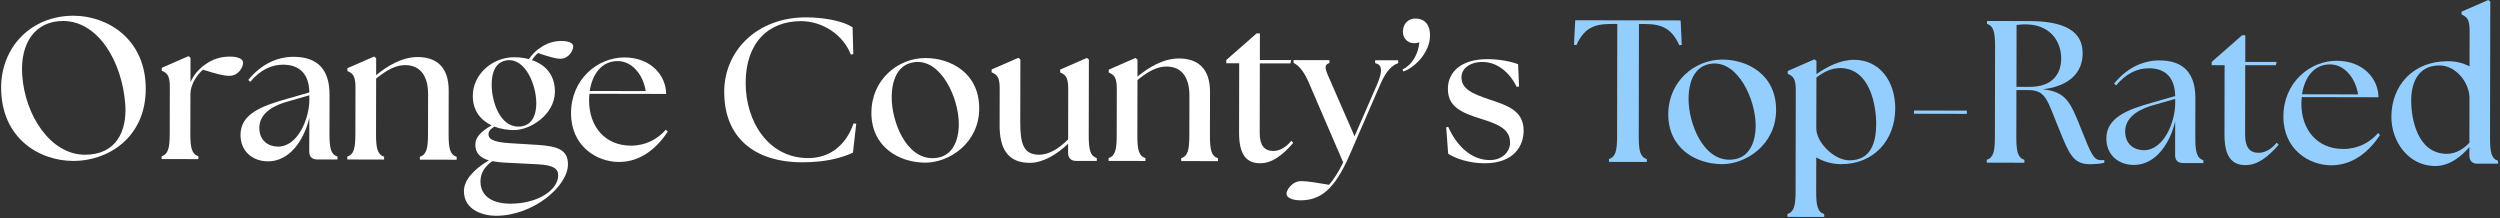
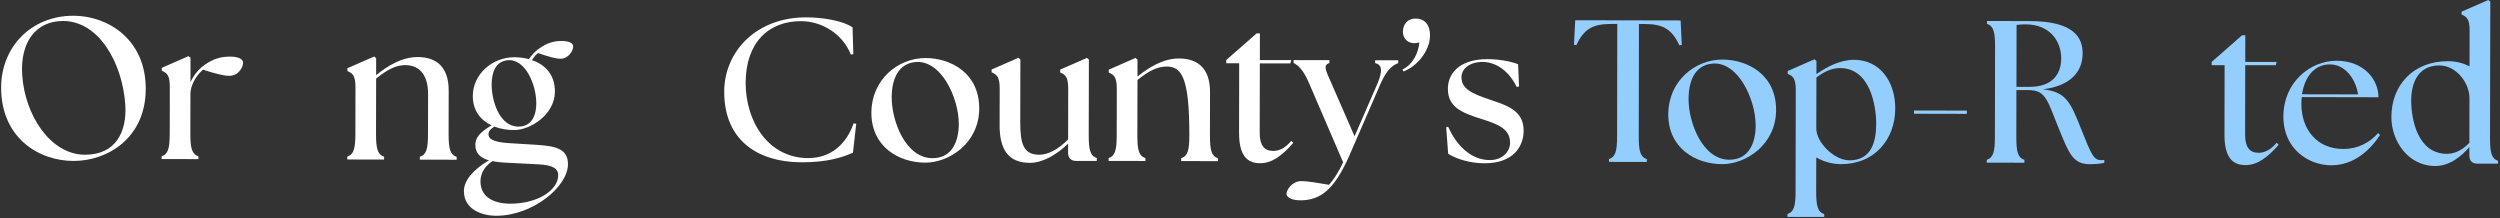
<svg xmlns="http://www.w3.org/2000/svg" width="1179px" height="103px" viewBox="0 0 1179 103" version="1.1">
  <rect x="0" y="0" width="1179" height="103" fill="#333333" stroke="none" />
  <title>Line1</title>
  <g id="Page-1" stroke="none" stroke-width="1" fill="none" fill-rule="evenodd">
    <g id="Font1" transform="translate(-137, 0)" fill-rule="nonzero">
      <g id="Line1" transform="translate(137.535, 0)">
        <path d="M5.79816706e-05,41.222 C0.037,22.336 13.983,7.383 34.212,7.42 C50.338,7.458 68.236,18.551 68.199,41.912 C68.162,65.18 50.096,75.938 34.081,75.901 C17.861,75.863 -0.037,65.143 5.79816706e-05,41.204 L5.79816706e-05,41.222 Z M58.56,49.444 C57.162,29.122 45.752,9.919 29.252,9.9 C16.276,9.881 8.912,19.968 9.937,35.424 C11.242,54.497 23.324,72.936 39.525,72.973 C54.123,73.011 59.381,62.048 58.56,49.444 L58.56,49.444 Z" id="Shape" fill="#FFFFFF" />
        <path d="M75.675,73.701 C78.826,72.656 79.497,69.804 79.516,62.924 L79.553,40.98 C79.553,35.349 78.136,34.399 75.75,33.336 L75.75,31.993 C75.75,31.993 88.353,26.475 88.353,26.475 L89.304,27.239 L89.304,38.78 C90.721,35.443 93.201,32.497 96.258,30.39 C99.8,27.91 103.417,26.68 108.004,26.698 C111.248,26.698 114.1,27.575 114.1,29.57 C114.1,31.676 111.993,35.76 107.594,35.76 C104.927,35.76 101.292,34.79 95.195,32.87 C92.809,34.865 89.546,39.153 89.267,43.926 L89.229,62.906 C89.229,69.767 89.882,72.638 93.033,73.701 L93.033,75.043 C93.033,75.043 75.675,75.006 75.675,75.006 L75.675,73.663 L75.675,73.701 Z" id="Path" fill="#FFFFFF" />
-         <path d="M145.31,71.351 L145.347,55.616 C142.663,66.672 135.764,76.106 125.846,76.087 C118.78,76.087 112.888,71.575 112.888,63.558 C112.888,53.733 122.937,49.948 134.758,46.629 L145.347,43.59 C145.179,34.138 140.034,30.521 132.968,30.502 C127.636,30.502 122.378,32.777 117.493,38.575 L116.543,37.717 C121.893,31.136 129.258,26.773 137.927,26.792 C149.468,26.81 154.893,33.019 154.874,44.653 L154.837,63.073 C154.837,69.934 155.489,72.806 158.64,73.868 L158.64,75.211 C158.64,75.211 149.095,75.211 149.095,75.211 C146.615,75.211 145.291,73.868 145.291,71.389 L145.31,71.351 Z M130.619,69.133 C139.959,69.133 145.235,56.007 145.347,47.412 L145.347,44.933 C145.347,44.933 135.149,47.878 135.149,47.878 C130.656,49.109 121.781,52.334 121.763,60.258 C121.763,66.56 126.237,69.133 130.619,69.151 L130.619,69.133 Z" id="Shape" fill="#FFFFFF" />
        <path d="M163.227,73.868 C166.377,72.824 167.049,69.972 167.067,63.092 L167.105,41.148 C167.105,35.517 165.688,34.566 163.301,33.504 L163.301,32.161 C163.301,32.161 175.904,26.661 175.904,26.661 L176.855,27.426 L176.855,35.443 C182.094,31.154 188.974,26.885 196.413,26.904 C205.194,26.904 211.085,31.509 211.067,42.677 L211.029,63.185 C211.029,70.046 211.682,72.917 214.833,73.98 L214.833,75.323 C214.833,75.323 197.475,75.285 197.475,75.285 L197.475,73.943 C200.626,72.899 201.297,70.046 201.316,63.167 L201.353,44.373 C201.353,35.797 197.662,30.726 190.596,30.707 C186.121,30.707 182.001,32.888 176.855,37.065 L176.799,63.111 C176.799,69.972 177.452,72.843 180.603,73.906 L180.603,75.248 C180.603,75.248 163.245,75.211 163.245,75.211 L163.245,73.868 L163.227,73.868 Z" id="Path" fill="#FFFFFF" />
        <path d="M218.245,90.201 C218.245,85.055 222.551,80.095 230.009,75.621 C226,74.465 223.633,72.265 223.633,68.256 C223.633,64.733 226.131,62.16 231.277,59.121 C226.317,56.734 222.421,52.427 222.439,45.175 C222.439,35.163 231.538,26.978 241.941,26.997 C244.327,26.997 246.714,27.295 248.895,27.873 C250.237,25.878 251.953,24.07 253.966,22.727 C257.024,20.546 260.268,19.315 264.276,19.315 C267.24,19.315 269.813,20.098 269.795,21.907 C269.795,23.622 267.781,27.724 263.773,27.705 C261.48,27.705 258.627,26.829 253.183,25.021 C252.232,25.785 251.263,26.922 250.312,28.358 C256.408,30.371 261.181,35.051 261.163,43.255 C261.144,53.938 249.678,61.358 241.866,61.339 C238.902,61.339 235.565,60.855 232.619,59.699 C230.997,60.743 229.841,61.694 229.841,63.316 C229.841,65.124 231.165,67.045 239.946,67.529 L252.736,68.312 C262.561,68.909 267.334,70.717 267.315,77.504 C267.296,87.907 250.853,101.797 233.309,101.76 C227.492,101.76 218.245,99.15 218.263,90.182 L218.245,90.201 Z M240.076,96.055 C253.425,96.074 262.691,89.418 262.71,82.743 C262.71,79.685 260.715,77.877 253.183,77.485 L237.821,76.702 C235.527,76.609 233.439,76.311 231.612,76.012 C227.305,79.051 226.075,82.389 226.056,85.54 C226.056,93.165 232.619,96.036 240.058,96.055 L240.076,96.055 Z M252.381,48.661 C252.381,40.178 247.366,27.575 238.79,28.414 C233.066,29.066 231.332,34.212 231.332,39.936 C231.332,47.766 235.117,59.68 243.88,59.699 C250.368,59.699 252.381,54.273 252.4,48.643 L252.381,48.661 Z" id="Shape" fill="#FFFFFF" />
-         <path d="M268.769,53.378 C268.807,37.158 281.503,27.071 293.901,27.09 C306.784,27.109 313.626,36.002 313.608,44.299 L277.457,44.224 C277.364,45.268 277.271,46.219 277.271,47.282 C277.252,59.773 284.859,68.667 296.977,68.685 C304.043,68.685 309.487,65.665 313.496,61.172 L314.353,62.122 C309.953,68.797 302.403,76.404 291.328,76.385 C280.739,76.367 268.732,68.797 268.769,53.36 L268.769,53.378 Z M303.987,42.956 C302.757,35.126 297.537,28.917 290.955,28.805 C282.845,28.693 278.725,35.461 277.569,42.9 L303.987,42.956 L303.987,42.956 Z" id="Shape" fill="#FFFFFF" />
        <path d="M340.995,43.31 C341.033,24.051 356.321,8.148 379.7,8.185 C386.766,8.185 396.573,9.546 401.532,12.902 L401.886,25.487 L400.749,25.766 C396.852,15.941 387.046,9.993 377.22,9.975 C361.951,9.937 351.156,20.043 351.119,39.022 C351.082,57.443 361.932,74.521 380.52,74.558 C391.203,74.577 398.567,68.107 402.017,58.189 L403.266,58.375 L401.718,72.004 C396.666,74.278 389.395,76.553 377.761,76.535 C354.96,76.497 340.958,64.639 341.014,43.273 L340.995,43.31 Z" id="Path" fill="#FFFFFF" />
        <path d="M410.425,53.08 C410.462,37.624 422.879,27.351 435.948,27.37 C447.768,27.388 461.304,34.38 461.267,51.178 C461.229,67.492 447.097,76.721 435.836,76.702 C423.438,76.684 410.388,69.3 410.406,53.099 L410.425,53.08 Z M451.628,58.412 C451.646,46.294 443.387,28.06 431.082,29.271 C422.786,30.11 420.008,37.736 419.989,45.939 C419.971,57.2 426.608,74.577 439.211,74.595 C448.552,74.595 451.628,66.504 451.646,58.412 L451.628,58.412 Z" id="Shape" fill="#FFFFFF" />
        <path d="M470.887,58.916 L470.924,41.744 C470.924,36.114 469.507,35.163 467.121,34.1 L467.121,32.758 C467.121,32.758 479.724,27.258 479.724,27.258 L480.675,28.022 L480.619,57.685 C480.6,67.884 482.204,72.955 489.549,72.973 C493.837,72.973 498.517,70.419 503.197,65.739 L503.234,41.8 C503.234,36.17 501.817,35.219 499.43,34.156 L499.43,32.814 C499.43,32.814 512.034,27.314 512.034,27.314 L512.985,28.078 L512.91,63.745 C512.91,70.606 513.562,73.477 516.713,74.54 L516.713,75.882 C516.713,75.882 506.981,75.882 506.981,75.882 C504.502,75.882 503.178,74.54 503.178,72.06 L503.178,67.772 C497.734,73.011 491.153,76.814 485.149,76.796 C475.044,76.796 470.85,70.568 470.868,58.934 L470.887,58.916 Z" id="Path" fill="#FFFFFF" />
-         <path d="M522.269,74.558 C525.42,73.514 526.091,70.662 526.11,63.782 L526.147,41.838 C526.147,36.207 524.73,35.256 522.344,34.193 L522.344,32.851 C522.344,32.851 534.947,27.332 534.947,27.332 L535.898,28.097 L535.898,36.114 C541.137,31.826 548.016,27.556 555.455,27.575 C564.236,27.575 570.128,32.18 570.109,43.348 L570.072,63.856 C570.072,70.717 570.724,73.589 573.875,74.651 L573.875,75.994 C573.875,75.994 556.518,75.956 556.518,75.956 L556.518,74.614 C559.669,73.57 560.34,70.717 560.358,63.838 L560.396,45.044 C560.396,36.468 556.704,31.397 549.638,31.378 C545.164,31.378 541.043,33.56 535.898,37.736 L535.842,63.782 C535.842,70.643 536.494,73.514 539.645,74.577 L539.645,75.919 C539.645,75.919 522.288,75.882 522.288,75.882 L522.288,74.54 L522.269,74.558 Z" id="Path" fill="#FFFFFF" />
+         <path d="M522.269,74.558 C525.42,73.514 526.091,70.662 526.11,63.782 L526.147,41.838 C526.147,36.207 524.73,35.256 522.344,34.193 L522.344,32.851 C522.344,32.851 534.947,27.332 534.947,27.332 L535.898,28.097 L535.898,36.114 C541.137,31.826 548.016,27.556 555.455,27.575 C564.236,27.575 570.128,32.18 570.109,43.348 L570.072,63.856 C570.072,70.717 570.724,73.589 573.875,74.651 L573.875,75.994 C573.875,75.994 556.518,75.956 556.518,75.956 L556.518,74.614 C559.669,73.57 560.34,70.717 560.358,63.838 C560.396,36.468 556.704,31.397 549.638,31.378 C545.164,31.378 541.043,33.56 535.898,37.736 L535.842,63.782 C535.842,70.643 536.494,73.514 539.645,74.577 L539.645,75.919 C539.645,75.919 522.288,75.882 522.288,75.882 L522.288,74.54 L522.269,74.558 Z" id="Path" fill="#FFFFFF" />
        <path d="M583.812,62.57 L583.868,29.849 L577.772,29.849 C577.772,29.849 577.772,28.302 577.772,28.302 L592.109,15.736 L593.638,15.736 C593.638,15.736 593.619,28.339 593.619,28.339 L608.404,28.339 C608.404,28.339 608.012,29.887 608.012,29.887 L593.6,29.887 C593.6,29.887 593.544,62.682 593.544,62.682 C593.544,68.592 595.726,71.165 599.921,71.184 C602.027,71.184 605.271,70.326 608.422,66.429 L609.373,67.38 C604.302,73.197 599.436,77.001 593.712,76.982 C587.224,76.982 583.794,72.862 583.812,62.551 L583.812,62.57 Z" id="Path" fill="#FFFFFF" />
        <path d="M606.166,91.413 C606.166,89.604 608.758,85.409 613.232,85.409 C615.992,85.409 621.249,86.285 626.208,87.143 C628.502,84.663 630.795,80.953 632.901,76.572 L616.942,39.526 C614.276,33.131 611.703,30.744 609.522,29.682 L609.522,28.339 C609.522,28.339 626.413,28.376 626.413,28.376 L626.413,29.719 C623.263,30.763 624.68,33.149 627.439,39.451 L638.271,64.267 L649.01,39.582 C651.694,33.187 651.228,30.521 647.984,29.756 L647.984,28.414 C647.984,28.414 658.854,28.432 658.854,28.432 L658.854,29.775 C655.983,30.819 653.316,33.205 650.539,39.488 L635.885,73.234 C628.595,89.921 621.92,94.284 613.139,94.47 C609.224,94.563 606.185,93.314 606.185,91.413 L606.166,91.413 Z" id="Path" fill="#FFFFFF" />
        <path d="M668.791,20.005 C668.026,20.192 667.262,20.378 666.404,20.378 C663.347,20.378 661.072,18.085 661.072,15.027 C661.072,11.41 663.365,8.744 667.001,8.744 C671.009,8.744 673.862,11.242 673.862,16.761 C673.862,24.48 666.964,31.732 661.333,33.709 L660.867,32.758 C665.826,30.39 668.418,24.946 668.809,19.987 L668.791,20.005 Z" id="Path" fill="#FFFFFF" />
        <path d="M682.419,72.489 L681.487,59.997 L682.438,59.811 C686.521,68.984 693.382,75.379 701.865,75.49 C707.775,75.602 711.597,71.687 711.616,67.306 C711.616,61.209 706.768,58.804 698.472,56.212 C688.46,53.136 682.27,50.358 682.289,41.782 C682.289,34.529 687.938,27.873 700.914,27.892 C706.358,27.892 712.175,28.973 715.4,30.297 L715.848,40.794 L714.711,40.98 C711.485,34.193 705.575,29.234 698.621,29.215 C692.618,29.215 688.702,32.348 688.684,36.449 C688.684,41.8 693.438,44.094 702.014,46.965 C709.639,49.556 718.029,51.868 718.011,61.582 C718.011,68.834 713.405,77.019 699.572,77.001 C692.618,77.001 686.036,74.875 682.401,72.489 L682.419,72.489 Z" id="Path" fill="#FFFFFF" />
        <path d="M758.244,75.024 C761.395,73.98 762.066,71.128 762.084,64.248 L762.178,11.298 L759.213,11.298 C750.73,11.28 746.424,13.648 742.881,21.273 L741.744,21.087 L742.341,9.546 L792.045,9.639 L792.586,21.18 L791.448,21.366 C787.925,13.722 783.637,11.336 775.154,11.317 L772.394,11.317 C772.394,11.317 772.301,64.248 772.301,64.248 C772.301,71.109 772.954,73.98 776.105,75.043 L776.105,76.385 C776.105,76.385 758.262,76.348 758.262,76.348 L758.262,75.006 L758.244,75.024 Z" id="Path" fill="#94CEFF" />
        <path d="M786.228,53.807 C786.265,38.351 798.682,28.078 811.752,28.097 C823.572,28.115 837.107,35.107 837.07,51.887 C837.033,68.2 822.901,77.429 811.64,77.411 C799.242,77.392 786.191,70.009 786.21,53.807 L786.228,53.807 Z M827.431,59.139 C827.45,47.021 819.19,28.787 806.886,29.999 C798.589,30.838 795.811,38.463 795.792,46.666 C795.774,57.928 802.411,75.304 815.014,75.323 C824.355,75.323 827.431,67.231 827.45,59.121 L827.431,59.139 Z" id="Shape" fill="#94CEFF" />
        <path d="M856.012,74.26 L855.975,90.182 C855.975,97.043 856.627,99.914 859.778,100.977 L859.778,102.319 C859.778,102.319 842.421,102.282 842.421,102.282 L842.421,100.94 C845.571,99.896 846.243,97.043 846.261,90.163 L846.354,42.471 C846.354,36.841 844.938,35.89 842.551,34.827 L842.551,33.485 C842.551,33.485 855.154,27.966 855.154,27.966 L856.105,28.731 L856.105,34.939 C861.158,31.415 867.366,28.19 873.947,28.209 C885.767,28.227 893.3,38.165 893.262,51.234 C893.225,65.833 883.381,77.448 867.739,77.411 C863.358,77.411 859.349,76.162 856.012,74.241 L856.012,74.26 Z M871.561,75.621 C881.871,75.64 884.257,67.156 884.276,58.468 C884.276,49.892 881.461,32.143 867.254,32.105 C863.059,32.105 859.424,34.007 856.087,36.561 L856.031,60.594 C856.031,67.175 864.495,75.584 871.542,75.602 L871.561,75.621 Z" id="Shape" fill="#94CEFF" />
        <path d="M902.137,52.111 L927.026,52.166 L927.026,53.695 C927.026,53.695 902.118,53.639 902.118,53.639 L902.118,52.111 L902.137,52.111 Z" id="Path" fill="#94CEFF" />
        <path d="M970.597,61.116 C964.892,47.17 964.426,42.509 956.036,42.49 L950.406,42.49 C950.406,42.49 950.368,64.602 950.368,64.602 C950.368,71.463 951.021,74.334 954.172,75.397 L954.172,76.74 C954.172,76.74 936.423,76.702 936.423,76.702 L936.423,75.36 C939.574,74.316 940.245,71.463 940.263,64.584 L940.338,22.037 C940.338,15.176 939.685,12.305 936.535,11.242 L936.535,9.9 C936.535,9.9 956.577,9.937 956.577,9.937 C977.365,9.975 981.653,17.526 981.634,25.244 C981.634,34.026 975.593,40.588 962.916,42.099 C973.692,43.366 975.78,47.841 980.814,60.538 C985.847,73.234 986.891,75.528 990.415,75.528 C990.9,75.528 991.366,75.528 991.851,75.434 L991.851,76.777 C989.651,77.336 986.593,77.429 984.971,77.429 C977.048,77.429 975.165,72.265 970.597,61.097 L970.597,61.116 Z M971.529,27.537 C971.529,19.819 966.607,11.503 954.675,11.485 C953.333,11.485 951.916,11.578 950.48,11.764 L950.424,40.961 L956.521,40.961 C967.39,40.999 971.51,34.902 971.529,27.556 L971.529,27.537 Z" id="Shape" fill="#94CEFF" />
-         <path d="M1025.242,73.048 L1025.279,57.312 C1022.594,68.368 1015.696,77.802 1005.778,77.784 C998.712,77.784 992.82,73.272 992.82,65.255 C992.839,55.429 1002.869,51.626 1014.689,48.326 L1025.279,45.287 C1025.111,35.834 1019.966,32.217 1012.9,32.199 C1007.549,32.199 1002.31,34.473 997.425,40.271 L996.474,39.414 C1001.825,32.851 1009.189,28.47 1017.859,28.488 C1029.399,28.507 1034.825,34.716 1034.806,46.349 L1034.769,64.77 C1034.769,71.631 1035.421,74.502 1038.572,75.565 L1038.572,76.907 C1038.572,76.907 1029.026,76.907 1029.026,76.907 C1026.547,76.907 1025.223,75.565 1025.223,73.085 L1025.242,73.048 Z M1010.55,70.829 C1019.891,70.829 1025.167,57.704 1025.279,49.109 L1025.279,46.629 C1025.279,46.629 1015.081,49.575 1015.081,49.575 C1010.588,50.805 1001.713,54.031 1001.695,61.955 C1001.695,68.256 1006.169,70.829 1010.55,70.848 L1010.55,70.829 Z" id="Shape" fill="#94CEFF" />
        <path d="M1048.528,63.465 L1048.584,30.744 L1042.487,30.744 C1042.487,30.744 1042.487,29.197 1042.487,29.197 L1056.824,16.631 L1058.353,16.631 C1058.353,16.631 1058.335,29.215 1058.335,29.215 L1073.119,29.215 C1073.119,29.215 1072.728,30.763 1072.728,30.763 L1058.316,30.763 C1058.316,30.763 1058.26,63.558 1058.26,63.558 C1058.26,69.468 1060.441,72.06 1064.636,72.06 C1066.724,72.06 1069.987,71.202 1073.138,67.306 L1074.089,68.256 C1069.017,74.073 1064.151,77.877 1058.428,77.858 C1051.94,77.858 1048.509,73.738 1048.528,63.428 L1048.528,63.465 Z" id="Path" fill="#94CEFF" />
        <path d="M1076.307,54.926 C1076.344,38.705 1089.041,28.619 1101.439,28.656 C1114.322,28.675 1121.164,37.568 1121.146,45.865 L1084.995,45.79 C1084.902,46.834 1084.809,47.785 1084.79,48.848 C1084.771,61.339 1092.378,70.233 1104.497,70.251 C1111.563,70.251 1117.007,67.231 1121.015,62.738 L1121.873,63.689 C1117.473,70.363 1109.922,77.97 1098.866,77.951 C1088.277,77.933 1076.27,70.363 1076.307,54.926 L1076.307,54.926 Z M1111.525,44.504 C1110.295,36.673 1105.075,30.465 1098.475,30.371 C1090.365,30.26 1086.244,37.027 1085.088,44.466 L1111.507,44.522 L1111.525,44.504 Z" id="Shape" fill="#94CEFF" />
        <path d="M1127.242,55.038 C1127.279,40.439 1137.31,28.824 1153.903,28.861 C1157.911,28.861 1161.248,29.831 1164.101,31.266 L1164.138,14.487 C1164.138,8.856 1162.721,7.905 1160.335,6.842 L1160.335,5.5 C1160.335,5.5 1172.938,0 1172.938,0 L1173.889,0.764 L1173.758,65.05 C1173.758,71.911 1174.411,74.782 1177.562,75.845 L1177.562,77.187 C1177.562,77.187 1167.83,77.187 1167.83,77.187 C1165.35,77.187 1164.026,75.845 1164.026,73.365 L1164.026,69.356 C1160.409,73.551 1154.667,78.492 1147.508,78.287 C1135.389,78.082 1127.205,66.895 1127.242,55.075 L1127.242,55.038 Z M1153.437,72.545 C1157.631,72.545 1161.267,70.27 1164.026,67.324 L1164.064,46.238 C1164.064,39.171 1157.892,30.875 1149.876,30.856 C1139.379,30.838 1136.601,39.805 1136.583,47.338 C1136.583,56.399 1139.678,72.526 1153.418,72.545 L1153.437,72.545 Z" id="Shape" fill="#94CEFF" />
      </g>
    </g>
  </g>
</svg>